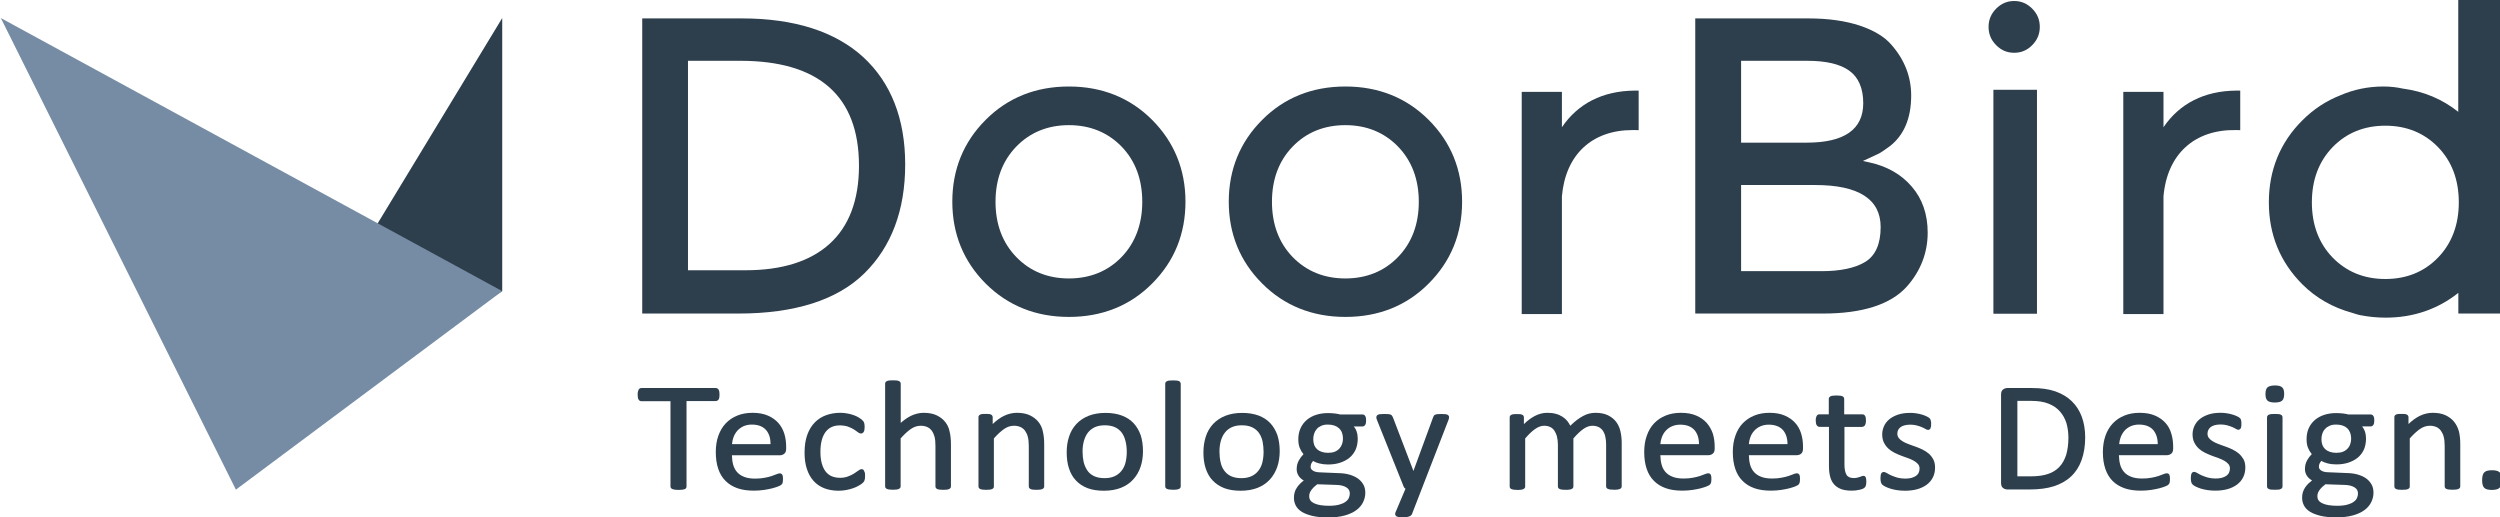
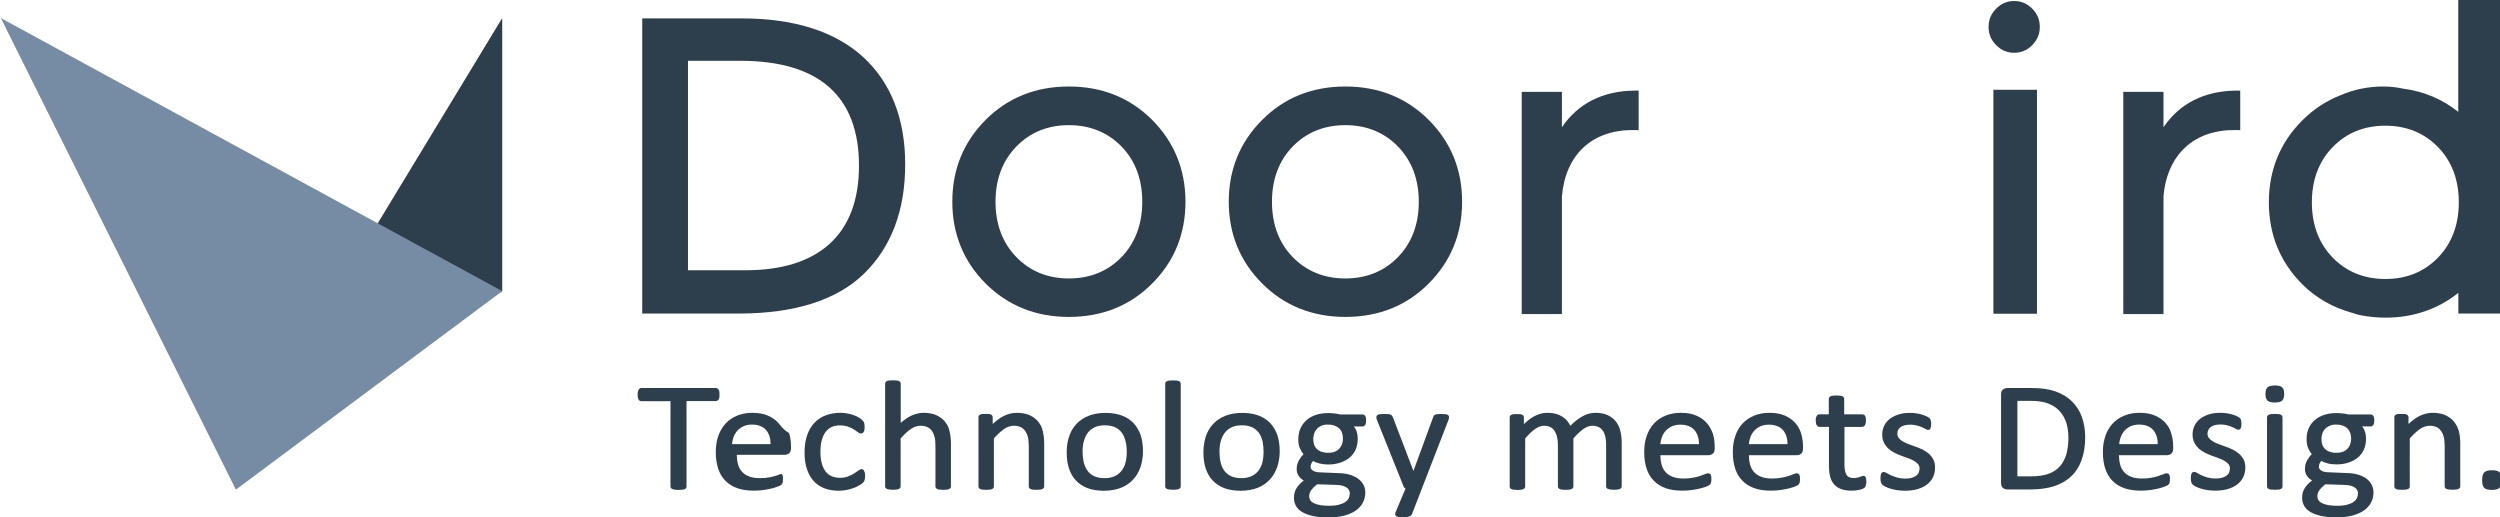
<svg xmlns="http://www.w3.org/2000/svg" id="Ebene_1" x="0px" y="0px" viewBox="0 0 2742.8 567.6" style="enable-background:new 0 0 2742.8 567.6;" xml:space="preserve">
  <style type="text/css">	.st0{fill:#2D3E4D;}	.st1{fill:#768CA4;}</style>
  <polygon class="st0" points="551,319.4 551,19.8 261.1,497.7 " />
  <polygon class="st1" points="258.8,537.2 551,319.4 0.9,19.8 " />
  <path class="st0" d="M788.5,438.1c0.3-0.6,0.6-1.4,0.7-2.2c0.1-0.8,0.2-1.8,0.2-2.9c0-1.1-0.1-2.1-0.2-3c-0.1-0.9-0.4-1.7-0.7-2.3 c-0.4-0.7-0.8-1.2-1.4-1.5c-0.6-0.3-1.2-0.5-1.9-0.5h-81.5c-0.7,0-1.3,0.2-1.8,0.5c-0.6,0.3-1,0.8-1.4,1.6c-0.3,0.6-0.5,1.4-0.7,2.2 c-0.2,0.8-0.2,1.8-0.2,3c0,1.2,0.1,2.2,0.2,3c0.1,0.9,0.4,1.6,0.7,2.2c0.4,0.7,0.8,1.2,1.4,1.5c0.6,0.3,1.2,0.5,1.8,0.5h31.9v93.5 c0,0.7,0.2,1.3,0.6,1.8c0.4,0.5,1,0.9,1.8,1.2c0.7,0.2,1.6,0.4,2.6,0.6c1.1,0.1,2.4,0.2,3.8,0.2c1.5,0,2.8-0.1,3.9-0.2 c1-0.1,1.9-0.3,2.6-0.5c0.8-0.3,1.4-0.7,1.7-1.2c0.4-0.5,0.6-1.1,0.6-1.8V440h31.9c0.7,0,1.3-0.1,1.9-0.5 C787.7,439.3,788.2,438.8,788.5,438.1" />
-   <path class="st0" d="M845.4,487.3h-42.3c0.2-2.6,0.7-5.1,1.6-7.5c1-2.7,2.4-5.1,4.2-7.2c1.8-2,4-3.6,6.6-4.9 c2.7-1.2,5.8-1.9,9.3-1.9c6.9,0,12.1,2,15.6,5.9C843.8,475.6,845.4,480.8,845.4,487.3 M853.8,463.9c-3-3.3-6.8-6-11.5-8 c-4.6-2-10.3-3-16.7-3c-6.1,0-11.7,1-16.6,3c-5,2-9.3,4.9-12.8,8.6c-3.5,3.7-6.2,8.3-8.1,13.6c-1.9,5.3-2.8,11.3-2.8,17.9 c0,6.9,0.9,13.1,2.7,18.4c1.8,5.3,4.5,9.8,8.1,13.3c3.5,3.5,7.9,6.2,13.1,8c5.1,1.8,11.2,2.6,18,2.6c3.9,0,7.6-0.3,11.1-0.8 c3.3-0.5,6.4-1.1,9.1-1.8c2.6-0.7,4.8-1.4,6.5-2.1c2.3-1,3-1.4,3.2-1.7c0.4-0.4,0.7-0.8,1-1.1c0.3-0.4,0.5-0.9,0.6-1.5 c0.1-0.4,0.2-1,0.2-1.5c0.1-0.6,0.1-1.2,0.1-2c0-1.1,0-2-0.1-2.7c-0.1-0.8-0.2-1.4-0.5-2c-0.3-0.6-0.7-1-1.2-1.3 c-1.2-0.7-2.6-0.6-5.3,0.5c-1.4,0.6-3.2,1.2-5.4,2c-2.2,0.7-4.8,1.4-7.7,1.9c-3,0.6-6.4,0.9-10.2,0.9c-4.8,0-8.9-0.6-12.1-1.9 c-3.2-1.2-5.9-3-7.9-5.3c-2-2.3-3.5-5.1-4.3-8.3c-0.8-3-1.2-6.4-1.3-10.1h52.6c1.7,0,3.3-0.5,4.7-1.6c1.5-1.1,2.2-3,2.2-5.5v-2.5 c0-5-0.7-9.8-2.1-14.3C859,471.2,856.8,467.2,853.8,463.9" />
+   <path class="st0" d="M845.4,487.3h-42.3c0.2-2.6,0.7-5.1,1.6-7.5c1-2.7,2.4-5.1,4.2-7.2c1.8-2,4-3.6,6.6-4.9 c2.7-1.2,5.8-1.9,9.3-1.9c6.9,0,12.1,2,15.6,5.9C843.8,475.6,845.4,480.8,845.4,487.3 M853.8,463.9c-3-3.3-6.8-6-11.5-8 c-4.6-2-10.3-3-16.7-3c-6.1,0-11.7,1-16.6,3c-5,2-9.3,4.9-12.8,8.6c-3.5,3.7-6.2,8.3-8.1,13.6c-1.9,5.3-2.8,11.3-2.8,17.9 c0,6.9,0.9,13.1,2.7,18.4c1.8,5.3,4.5,9.8,8.1,13.3c3.5,3.5,7.9,6.2,13.1,8c5.1,1.8,11.2,2.6,18,2.6c3.9,0,7.6-0.3,11.1-0.8 c3.3-0.5,6.4-1.1,9.1-1.8c2.6-0.7,4.8-1.4,6.5-2.1c2.3-1,3-1.4,3.2-1.7c0.4-0.4,0.7-0.8,1-1.1c0.3-0.4,0.5-0.9,0.6-1.5 c0.1-0.4,0.2-1,0.2-1.5c0.1-0.6,0.1-1.2,0.1-2c0-1.1,0-2-0.1-2.7c-0.1-0.8-0.2-1.4-0.5-2c-0.3-0.6-0.7-1-1.2-1.3 c-1.4,0.6-3.2,1.2-5.4,2c-2.2,0.7-4.8,1.4-7.7,1.9c-3,0.6-6.4,0.9-10.2,0.9c-4.8,0-8.9-0.6-12.1-1.9 c-3.2-1.2-5.9-3-7.9-5.3c-2-2.3-3.5-5.1-4.3-8.3c-0.8-3-1.2-6.4-1.3-10.1h52.6c1.7,0,3.3-0.5,4.7-1.6c1.5-1.1,2.2-3,2.2-5.5v-2.5 c0-5-0.7-9.8-2.1-14.3C859,471.2,856.8,467.2,853.8,463.9" />
  <path class="st0" d="M948.1,516.8c-0.3-0.7-0.6-1.2-1.1-1.6c-1.2-0.9-3-0.7-5.3,1.1c-1.3,1-2.9,2.1-4.7,3.2c-1.8,1.2-4,2.2-6.6,3.2 c-2.5,1-5.4,1.5-8.7,1.5c-3.4,0-6.6-0.6-9.2-1.7c-2.6-1.1-4.9-2.9-6.7-5.2c-1.8-2.4-3.2-5.3-4.2-8.9c-1-3.6-1.5-7.8-1.5-12.6 c0-9.5,1.9-16.8,5.6-21.8c3.7-4.9,8.8-7.3,15.7-7.3c3.4,0,6.3,0.5,8.8,1.3c2.4,0.9,4.6,1.9,6.4,3c1.7,1.1,3.2,2.1,4.3,3 c1.4,1.1,2.6,1.6,3.8,1.6c0.8,0,2-0.3,2.9-1.8c0.7-1,1-2.7,1-5.1c0-1,0-1.9-0.1-2.6c-0.1-0.7-0.2-1.4-0.4-2.1 c-0.2-0.6-0.5-1.1-0.8-1.7c-0.4-0.5-0.9-1-1.6-1.7c-0.8-0.7-2-1.6-3.7-2.6c-1.6-1-3.5-1.9-5.6-2.6c-2.1-0.7-4.4-1.4-6.9-1.8 c-2.5-0.5-5.1-0.7-7.7-0.7c-5.5,0-10.6,0.9-15.4,2.6c-4.7,1.7-8.9,4.3-12.4,7.9c-3.5,3.5-6.3,8.1-8.3,13.6c-2,5.5-3,12.1-3,19.6 c0,6.6,0.8,12.6,2.5,17.7c1.6,5.1,4,9.5,7.2,13.1c3.1,3.6,7.1,6.3,11.7,8.2c4.6,1.8,10,2.8,16,2.8c2.9,0,5.7-0.3,8.4-0.8 c2.7-0.5,5.2-1.2,7.6-2c2.3-0.8,4.4-1.8,6.3-2.9c2-1.1,3.2-2,4-2.8c0.9-0.8,1.4-1.4,1.6-1.8c0.2-0.4,0.5-1,0.6-1.5 c0.2-0.5,0.3-1.2,0.4-2c0.1-0.7,0.1-1.6,0.1-2.6c0-1.1,0-2.2-0.1-3C948.5,518.1,948.3,517.4,948.1,516.8" />
  <path class="st0" d="M1036.9,462.8c-2.4-3-5.6-5.4-9.4-7.2c-3.8-1.8-8.6-2.7-14.2-2.7c-4.5,0-9.1,1.1-13.6,3.2 c-3.8,1.8-7.7,4.5-11.5,7.9v-43c0-0.7-0.2-1.3-0.5-1.8c-0.4-0.5-0.9-0.9-1.6-1.2c-0.6-0.3-1.5-0.5-2.6-0.6c-2-0.2-5.5-0.2-7.6,0 c-1.1,0.1-2,0.3-2.6,0.6c-0.8,0.3-1.4,0.7-1.7,1.2c-0.3,0.5-0.5,1.1-0.5,1.8v112.6c0,0.7,0.2,1.3,0.5,1.7c0.3,0.5,0.9,0.9,1.7,1.2 c0.7,0.3,1.6,0.5,2.6,0.6c1,0.1,2.2,0.2,3.7,0.2c1.6,0,2.9-0.1,3.8-0.2c1.1-0.1,1.9-0.3,2.5-0.6c0.7-0.3,1.2-0.7,1.6-1.1 c0.4-0.5,0.6-1.1,0.6-1.8V481c4-4.5,7.8-8,11.3-10.4c3.5-2.4,7.1-3.5,10.7-3.5c2.7,0,5.2,0.5,7.2,1.4s3.7,2.3,5,4.1 c1.3,1.8,2.3,4,3,6.5c0.7,2.6,1,6,1,10.2v44.4c0,0.7,0.2,1.3,0.6,1.8c0.4,0.5,0.9,0.8,1.6,1.1c0.6,0.3,1.5,0.5,2.5,0.6 c1,0.1,2.2,0.2,3.8,0.2c1.5,0,2.8-0.1,3.8-0.2c1-0.1,1.9-0.3,2.5-0.6c0.7-0.3,1.2-0.7,1.6-1.1c0.4-0.5,0.6-1.1,0.6-1.8v-46.2 c0-5.6-0.5-10.3-1.5-14.2C1041,469.3,1039.3,465.8,1036.9,462.8" />
  <path class="st0" d="M1139.2,462.8c-2.4-3-5.6-5.4-9.4-7.2c-3.8-1.8-8.6-2.7-14.1-2.7c-4.8,0-9.6,1.1-14.3,3.4 c-4.1,2-8.2,5-12.3,8.9v-7.5c0-0.7-0.2-1.3-0.5-1.7c-0.3-0.5-0.8-0.9-1.4-1.2c-0.6-0.3-1.4-0.5-2.4-0.6c-0.9-0.1-2-0.1-3.4-0.1 c-1.5,0-2.6,0-3.5,0.1c-1,0.1-1.8,0.3-2.4,0.6c-0.7,0.4-1.2,0.7-1.6,1.3c-0.3,0.5-0.4,1-0.4,1.7v75.9c0,0.7,0.2,1.2,0.5,1.7 c0.4,0.5,0.9,0.9,1.6,1.2c0.7,0.3,1.6,0.5,2.6,0.6c1,0.1,2.2,0.2,3.7,0.2c1.6,0,2.9-0.1,3.8-0.2c1-0.1,1.9-0.3,2.6-0.6 c0.7-0.3,1.2-0.7,1.6-1.1c0.4-0.5,0.5-1.1,0.5-1.8V481c4-4.5,7.8-8,11.3-10.4c3.5-2.4,7.1-3.5,10.7-3.5c2.8,0,5.1,0.5,7.2,1.4 c2,0.9,3.7,2.3,5,4.1c1.3,1.9,2.4,4,3,6.5c0.7,2.5,1.1,5.9,1.1,10.2v44.4c0,0.7,0.2,1.3,0.5,1.7c0.3,0.5,0.9,0.8,1.6,1.2 c0.6,0.3,1.5,0.5,2.5,0.6c1,0.1,2.2,0.2,3.8,0.2c1.5,0,2.8-0.1,3.7-0.2c1.1-0.1,1.9-0.3,2.6-0.6c0.7-0.3,1.2-0.7,1.6-1.1 c0.4-0.5,0.6-1.1,0.6-1.8v-46.3c0-5.5-0.5-10.2-1.5-14.1C1143.4,469.3,1141.6,465.8,1139.2,462.8" />
  <path class="st0" d="M1236.2,495.8c0,4.3-0.5,8.2-1.4,11.8c-0.9,3.5-2.4,6.5-4.4,9c-2,2.5-4.5,4.5-7.6,5.9c-3.1,1.4-6.8,2.1-11,2.1 c-4.6,0-8.5-0.8-11.6-2.3c-3.1-1.5-5.6-3.6-7.3-6.2c-1.8-2.6-3.1-5.7-4-9.2c-0.8-3.6-1.2-7.4-1.2-11.5c0-4.3,0.5-8.2,1.5-11.7 c1-3.5,2.5-6.6,4.4-9.1c2-2.5,4.5-4.5,7.5-5.9c3.1-1.4,6.8-2.1,11-2.1c4.6,0,8.5,0.8,11.6,2.3c3,1.5,5.5,3.6,7.3,6.2 c1.8,2.6,3.1,5.7,3.9,9.2C1235.8,488,1236.2,491.8,1236.2,495.8 M1243.6,464.2c-3.4-3.7-7.8-6.4-12.8-8.3 c-5.1-1.9-11.1-2.9-17.9-2.9c-7.1,0-13.3,1.1-18.6,3.2c-5.3,2.1-9.8,5.2-13.4,9c-3.6,3.9-6.3,8.5-8,13.8c-1.8,5.3-2.6,11.1-2.6,17.4 c0,6.5,0.8,12.4,2.5,17.5c1.7,5.2,4.2,9.7,7.7,13.3c3.4,3.7,7.8,6.5,12.8,8.4s11.1,2.8,17.9,2.8c7,0,13.2-1.1,18.6-3.2 c5.3-2.1,9.9-5.2,13.4-9.1c3.6-3.9,6.3-8.5,8.1-13.8c1.8-5.3,2.7-11.2,2.7-17.4c0-6.4-0.9-12.3-2.5-17.4 C1249.6,472.3,1247,467.8,1243.6,464.2" />
  <path class="st0" d="M1293.4,418.1c-0.6-0.3-1.4-0.5-2.6-0.6c-2-0.2-5.5-0.2-7.6,0c-1.1,0.1-2,0.3-2.6,0.6c-0.8,0.3-1.4,0.7-1.7,1.2 c-0.3,0.5-0.5,1.1-0.5,1.7v112.6c0,0.7,0.2,1.3,0.5,1.7c0.3,0.5,0.9,0.9,1.7,1.2c0.7,0.3,1.5,0.5,2.6,0.6c1,0.1,2.2,0.2,3.7,0.2 c1.6,0,2.9,0,3.8-0.2c1.1-0.1,1.9-0.3,2.5-0.6c0.7-0.3,1.3-0.6,1.6-1.1c0.4-0.5,0.6-1.1,0.6-1.8V421.1c0-0.7-0.2-1.3-0.6-1.8 C1294.7,418.8,1294.1,418.4,1293.4,418.1" />
  <path class="st0" d="M1386.3,495.8c0,4.3-0.5,8.2-1.4,11.8c-0.9,3.5-2.4,6.5-4.4,9c-2,2.5-4.5,4.5-7.6,5.9c-3.1,1.4-6.8,2.1-11,2.1 c-4.6,0-8.5-0.8-11.6-2.3c-3.1-1.5-5.5-3.6-7.3-6.2c-1.9-2.6-3.2-5.7-3.9-9.2c-0.8-3.5-1.2-7.4-1.2-11.5c0-4.2,0.5-8.1,1.5-11.7 c1-3.5,2.5-6.6,4.5-9.1c2-2.6,4.5-4.5,7.5-5.9c3-1.4,6.7-2.1,11-2.1c4.6,0,8.5,0.8,11.6,2.3c3,1.5,5.5,3.6,7.3,6.2 c1.8,2.6,3.1,5.7,3.9,9.2C1385.9,488,1386.3,491.8,1386.3,495.8 M1393.6,464.2c-3.4-3.6-7.7-6.4-12.8-8.3 c-5.1-1.9-11.1-2.9-17.9-2.9c-7.1,0-13.3,1.1-18.6,3.2c-5.3,2.1-9.8,5.2-13.4,9c-3.6,3.9-6.3,8.5-8,13.8c-1.7,5.3-2.6,11.1-2.6,17.4 c0,6.5,0.8,12.4,2.5,17.5c1.7,5.2,4.2,9.7,7.7,13.3c3.4,3.6,7.7,6.4,12.8,8.4c5.1,1.9,11.1,2.8,17.9,2.8c7,0,13.2-1.1,18.6-3.2 c5.3-2.1,9.8-5.2,13.4-9.1c3.5-3.8,6.2-8.5,8.1-13.8c1.8-5.3,2.7-11.2,2.7-17.4c0-6.4-0.9-12.3-2.5-17.4 C1399.6,472.3,1397,467.8,1393.6,464.2" />
  <path class="st0" d="M1436.7,541.6c0.3-1,0.7-2.1,1.4-3.1c0.7-1.1,1.6-2.2,2.8-3.5c1.1-1.1,2.6-2.4,4.3-3.7l20.8,0.7 c4.7,0.1,8.4,1,11.1,2.7c2.6,1.6,3.8,3.8,3.8,6.7c0,1.7-0.4,3.5-1.1,5c-0.7,1.6-2,3-3.7,4.2c-1.7,1.3-4.1,2.3-7,3.1 c-3,0.8-6.7,1.2-11.1,1.2c-6.9,0-12.4-0.9-16.2-2.7c-3.6-1.7-5.4-4.1-5.4-7.4C1436.3,543.7,1436.4,542.7,1436.7,541.6 M1473.4,481.2 c0,2-0.3,4-1,6c-0.7,1.9-1.7,3.6-3,5c-1.3,1.4-3,2.6-5,3.4c-2,0.8-4.5,1.2-7.3,1.2c-5.2,0-9.3-1.4-12.1-4c-2.9-2.7-4.2-6.3-4.2-11 c0-2.1,0.3-4.2,1-6.1c0.6-1.9,1.6-3.6,2.9-5.1c1.3-1.5,3-2.6,5-3.5c2-0.9,4.4-1.3,7.1-1.3c5.3,0,9.4,1.4,12.3,4.1 C1472,472.6,1473.4,476.4,1473.4,481.2 M1497.8,466.1c0.7-1.1,1-2.6,1-4.8c0-2.1-0.3-3.7-0.9-4.7c-0.7-1.3-1.8-1.9-3.2-1.9l-24.4,0 c-1.8-0.5-3.9-0.8-6.1-1.1c-2.2-0.2-4.5-0.4-7.1-0.4c-4.7,0-9.1,0.6-13.1,1.9c-4,1.3-7.5,3.2-10.3,5.6c-2.9,2.5-5.2,5.5-6.8,9 c-1.6,3.5-2.5,7.6-2.5,12.1c0,3.9,0.5,7.2,1.7,9.9c1,2.4,2.3,4.6,4,6.6c-2,2-3.7,4.3-5.1,6.8c-1.6,2.9-2.4,6.1-2.4,9.7 c0,2.7,0.8,5.2,2.3,7.5c1.3,1.9,3.1,3.5,5.5,4.9c-1.5,1.1-2.7,2.2-3.9,3.3c-1.5,1.5-2.8,3.1-3.8,4.7c-1.1,1.6-1.9,3.4-2.4,5.3 c-0.5,1.9-0.7,3.7-0.7,5.7c0,3.1,0.7,6,2.1,8.6c1.4,2.7,3.7,5,6.8,6.9c3,1.8,7,3.3,11.7,4.4c4.7,1.1,10.4,1.6,17,1.6 c6.9,0,12.9-0.7,18-2.1c5.1-1.4,9.4-3.4,12.7-5.8c3.4-2.5,5.9-5.4,7.5-8.7c1.6-3.2,2.5-6.8,2.5-10.4c0-3.5-0.7-6.6-2.2-9.2 c-1.5-2.6-3.6-4.9-6.2-6.7c-2.6-1.8-5.6-3.1-9.1-4.1c-3.5-1-7.2-1.5-11.4-1.6l-21.3-0.9c-3.1-0.1-5.5-0.7-7.3-1.9 c-1.7-1.1-2.5-2.4-2.5-4c0-1.5,0.3-2.8,0.9-4c0.5-0.9,1.1-1.8,1.9-2.6c1.6,1.1,3.8,2,6.5,2.7c3.1,0.8,6.3,1.2,9.7,1.2 c4.8,0,9.3-0.6,13.2-1.9c4-1.3,7.5-3.1,10.4-5.5c2.9-2.4,5.2-5.4,6.8-8.9c1.5-3.5,2.3-7.6,2.3-12.1c0-2.7-0.4-5.4-1.3-8 c-0.6-1.9-1.7-3.7-3-5.3h9.3C1496,467.9,1497,467.3,1497.8,466.1" />
  <path class="st0" d="M1585.7,454.4c-1.2-0.1-2.6-0.2-4.3-0.2c-2,0-3.5,0.1-4.6,0.2c-1.2,0.2-2.1,0.4-2.7,0.8 c-0.8,0.4-1.3,1.3-1.8,2.6l-21.6,58.9l-22.4-58.6c-0.4-0.9-0.7-1.5-1-1.9c-0.4-0.6-1-1.1-1.8-1.4c-0.7-0.3-1.6-0.4-2.7-0.5 c-1-0.1-2.5-0.1-4.3-0.1c-1.9,0-3.4,0.1-4.5,0.2c-1.3,0.2-2.2,0.5-2.9,1c-0.7,0.6-1.1,1.4-1.1,2.4c0,0.8,0.2,1.9,0.8,3.2l29,72.4 c0.2,0.7,0.6,1.4,1.2,2c0.3,0.3,0.6,0.6,1,0.8l-10.8,25.5c-0.5,1-0.6,1.8-0.5,2.6c0.1,0.9,0.5,1.6,1.3,2.1c0.6,0.4,1.5,0.7,2.6,0.9 c1,0.1,2.3,0.2,4,0.2c3.1,0,5.5-0.2,7.1-0.8c1.8-0.6,2.9-1.5,3.4-2.7l40.1-103.4c0.4-1.1,0.6-2.1,0.6-2.9c0-1-0.4-1.8-1.2-2.4 C1588,454.9,1587,454.5,1585.7,454.4" />
  <path class="st0" d="M1773.1,462.8c-2.3-3-5.3-5.4-9-7.2c-3.7-1.8-8.3-2.7-13.7-2.7c-2.3,0-4.5,0.3-6.7,0.8 c-2.2,0.5-4.5,1.4-6.9,2.7c-2.3,1.2-4.7,2.8-7.2,4.7c-2.2,1.7-4.4,3.7-6.8,6c-0.9-1.8-1.9-3.4-3.1-5c-1.5-1.9-3.3-3.5-5.5-4.9 c-2.2-1.4-4.6-2.5-7.4-3.2c-2.7-0.8-5.9-1.1-9.4-1.1c-4.6,0-9.1,1.2-13.6,3.5c-3.8,2-7.8,4.9-11.9,8.9v-7.5c0-0.6-0.2-1.2-0.5-1.7 c-0.3-0.4-0.8-0.8-1.4-1.1c-0.6-0.3-1.4-0.5-2.4-0.6c-0.9-0.1-2-0.1-3.4-0.1c-1.5,0-2.6,0-3.5,0.1c-1,0.1-1.8,0.3-2.4,0.6 c-0.7,0.3-1.2,0.7-1.6,1.3c-0.3,0.5-0.4,1-0.4,1.6v75.9c0,0.7,0.2,1.2,0.5,1.7c0.4,0.5,0.9,0.9,1.7,1.2c0.7,0.3,1.6,0.4,2.6,0.6 c1,0.1,2.2,0.2,3.7,0.2c1.6,0,2.9,0,3.8-0.2c1-0.1,1.9-0.3,2.5-0.6c0.7-0.3,1.2-0.7,1.6-1.1c0.4-0.5,0.6-1.1,0.6-1.8V481 c4-4.6,7.6-8.1,11-10.4c3.3-2.3,6.6-3.5,9.8-3.5c2.6,0,4.8,0.5,6.7,1.4c1.9,0.9,3.4,2.3,4.6,4.1c1.2,1.8,2.2,4,2.8,6.5 c0.6,2.5,1,5.4,1,8.5v46.1c0,0.6,0.2,1.2,0.5,1.7s0.9,0.9,1.7,1.2c0.7,0.3,1.5,0.5,2.6,0.6c1,0.1,2.2,0.2,3.7,0.2 c1.5,0,2.8,0,3.7-0.2c1-0.1,1.9-0.3,2.6-0.6c0.7-0.3,1.3-0.6,1.6-1.1c0.4-0.5,0.6-1.1,0.6-1.8V481c4-4.6,7.7-8.1,11-10.4 c3.3-2.3,6.6-3.5,9.8-3.5c2.6,0,4.9,0.5,6.8,1.4c1.9,0.9,3.5,2.3,4.7,4c1.2,1.8,2.2,4,2.7,6.5c0.6,2.5,0.9,5.4,0.9,8.5v46.1 c0,0.7,0.2,1.3,0.6,1.8c0.4,0.5,0.9,0.9,1.7,1.1c0.7,0.3,1.5,0.5,2.6,0.6c1,0.1,2.2,0.2,3.8,0.2c1.6,0,2.8,0,3.7-0.2 c1.1-0.1,1.9-0.3,2.5-0.6c0.7-0.3,1.3-0.6,1.6-1.1c0.4-0.5,0.6-1.1,0.6-1.8v-48c0-4.3-0.5-8.5-1.4-12.4 C1777,469.3,1775.3,465.8,1773.1,462.8" />
  <path class="st0" d="M1864,487.3h-42.4c0.2-2.6,0.7-5.1,1.6-7.5c1-2.7,2.4-5.1,4.2-7.1c1.8-2,4-3.7,6.7-4.9c2.7-1.2,5.8-1.9,9.3-1.9 c6.9,0,12.1,2,15.6,5.9C1862.3,475.6,1864,480.8,1864,487.3 M1872.4,463.9c-3-3.3-6.8-6-11.5-8c-4.6-2-10.3-3-16.8-3 c-6.1,0-11.7,1-16.6,3c-5,2-9.3,4.9-12.8,8.6c-3.5,3.7-6.2,8.3-8,13.6c-1.9,5.2-2.8,11.3-2.8,17.9c0,6.9,0.9,13.1,2.7,18.4 c1.8,5.3,4.5,9.8,8.1,13.3c3.5,3.5,7.9,6.2,13.1,8c5.1,1.8,11.2,2.6,18,2.6c3.9,0,7.7-0.3,11.1-0.8c3.3-0.5,6.4-1.1,9.1-1.8 c2.6-0.7,4.8-1.4,6.5-2.1c2.3-1,3-1.4,3.2-1.7c0.4-0.3,0.7-0.7,1-1.2c0.2-0.4,0.4-0.9,0.6-1.5c0.1-0.4,0.2-1,0.2-1.5 c0.1-0.6,0.1-1.2,0.1-2c0-1.1,0-2-0.1-2.7c-0.1-0.7-0.3-1.4-0.5-2c-0.3-0.6-0.7-1-1.2-1.3c-1.2-0.7-2.6-0.6-5.3,0.5 c-1.4,0.6-3.2,1.3-5.4,2c-2.1,0.7-4.8,1.4-7.7,1.9c-3,0.6-6.4,0.9-10.2,0.9c-4.8,0-8.9-0.6-12.1-1.9c-3.2-1.2-5.9-3-7.9-5.3 c-2-2.3-3.5-5.1-4.3-8.3c-0.8-3-1.2-6.4-1.3-10.1h52.7c1.7,0,3.3-0.5,4.7-1.6c1.5-1.1,2.2-3,2.2-5.5v-2.5c0-5-0.7-9.8-2.1-14.3 C1877.6,471.2,1875.3,467.2,1872.4,463.9" />
  <path class="st0" d="M1961.1,487.3h-42.4c0.2-2.6,0.7-5.1,1.6-7.5c1-2.8,2.4-5.1,4.2-7.1c1.8-2,4-3.7,6.7-4.9 c2.6-1.2,5.8-1.9,9.3-1.9c6.9,0,12.1,2,15.6,5.9C1959.4,475.6,1961.1,480.8,1961.1,487.3 M1969.5,463.9c-3-3.3-6.8-6-11.5-8 c-4.6-2-10.2-3-16.7-3c-6.1,0-11.7,1-16.6,3c-5,2-9.2,4.9-12.8,8.6c-3.5,3.7-6.2,8.3-8,13.6c-1.9,5.3-2.8,11.3-2.8,17.9 c0,6.9,0.9,13.1,2.7,18.4c1.8,5.3,4.5,9.8,8.1,13.3c3.5,3.5,7.9,6.2,13.1,8c5.2,1.8,11.2,2.6,18,2.6c3.9,0,7.6-0.3,11.1-0.8 c3.3-0.5,6.4-1.1,9.1-1.8c2.6-0.7,4.8-1.4,6.5-2.1c2.3-1,2.9-1.4,3.2-1.7c0.4-0.3,0.7-0.7,1-1.2c0.3-0.5,0.5-1,0.6-1.5 c0.1-0.4,0.2-1,0.2-1.5c0.1-0.6,0.1-1.2,0.1-2c0-1.1-0.1-2-0.1-2.7c-0.1-0.9-0.3-1.5-0.5-2c-0.3-0.5-0.7-1-1.2-1.3 c-1.2-0.7-2.7-0.5-5.3,0.5c-1.5,0.6-3.3,1.3-5.4,2c-2.2,0.7-4.8,1.4-7.8,1.9c-2.9,0.6-6.4,0.9-10.2,0.9c-4.8,0-8.8-0.6-12.1-1.9 c-3.2-1.2-5.9-3-7.9-5.3c-2-2.3-3.5-5.1-4.3-8.3c-0.8-3-1.2-6.4-1.3-10.1h52.6c1.7,0,3.3-0.5,4.7-1.6c1.4-1.1,2.1-3,2.1-5.5v-2.5 c0-5.1-0.7-9.9-2.1-14.3C1974.7,471.2,1972.5,467.2,1969.5,463.9" />
  <path class="st0" d="M2043.1,468.2c0.9,0,2.2-0.3,3.1-1.8c0.6-1.1,1-2.7,1-4.9c0-1.1-0.1-2.1-0.2-2.9c-0.1-0.8-0.4-1.6-0.7-2.2 c-0.4-0.7-0.8-1.1-1.3-1.4c-0.5-0.3-1.1-0.4-1.8-0.4h-19.9v-17c0-0.6-0.2-1.1-0.5-1.7c-0.3-0.5-0.9-0.9-1.6-1.2 c-0.7-0.3-1.5-0.5-2.6-0.6c-1-0.1-2.3-0.2-3.8-0.2c-1.5,0-2.7,0.1-3.7,0.2c-1.1,0.1-2,0.3-2.6,0.6c-0.7,0.3-1.3,0.7-1.6,1.3 c-0.3,0.5-0.5,1-0.5,1.6v17h-10.3c-0.7,0-1.2,0.1-1.7,0.4c-0.6,0.3-1.1,0.8-1.4,1.5c-0.3,0.6-0.5,1.3-0.7,2.1 c-0.2,0.7-0.2,1.7-0.2,2.9c0,2.2,0.3,3.8,1,4.9c0.9,1.5,2.2,1.9,3.1,1.9h10.4v43.3c0,4.5,0.5,8.4,1.4,11.7c0.9,3.4,2.4,6.2,4.5,8.4 c2,2.2,4.7,3.9,7.8,5c3.1,1.1,6.9,1.6,11.2,1.6c1.4,0,2.8-0.1,4.3-0.2c1.4-0.2,2.8-0.4,4-0.7c1.3-0.2,2.5-0.6,3.5-1 c1.1-0.4,1.9-0.9,2.5-1.5c0.6-0.6,1.1-1.5,1.4-2.6c0.2-1,0.4-2.4,0.4-4.1c0-1.1-0.1-2-0.2-2.7c-0.1-0.8-0.3-1.4-0.5-1.8 c-0.3-0.6-0.6-1.1-1.1-1.3c-1-0.5-2.1-0.4-3.4,0.1c-0.6,0.3-1.3,0.5-2.1,0.8c-0.9,0.3-1.8,0.5-2.8,0.8c-1,0.2-2.2,0.4-3.5,0.4 c-3.9,0-6.6-1.1-8.1-3.5c-1.5-2.5-2.3-6.3-2.3-11.3v-41.3H2043.1z" />
  <path class="st0" d="M2116.1,497.7c-2-1.7-4.3-3.2-6.9-4.5c-2.5-1.2-5.1-2.3-7.7-3.2l-0.6-0.2c-2.4-0.9-4.7-1.7-6.9-2.5 c-2.5-0.9-4.6-1.9-6.4-3c-1.9-1.1-3.3-2.3-4.4-3.7c-1-1.3-1.6-2.9-1.6-4.8c0-1.4,0.3-2.8,0.8-3.9c0.6-1.2,1.5-2.3,2.5-3.1 c1.1-0.9,2.6-1.6,4.4-2.1c1.8-0.5,4-0.8,6.4-0.8c2.7,0,5.2,0.3,7.3,0.9c2.2,0.6,4.1,1.2,5.6,1.9c1.6,0.7,2.9,1.3,3.8,1.9 c2.2,1.3,3.4,1.3,4.5,0.6c0.5-0.3,0.9-0.8,1.1-1.4c0.2-0.5,0.4-1.2,0.6-2.1c0.1-0.7,0.1-1.6,0.1-2.6c0-0.9,0-1.7-0.2-2.6 c-0.1-0.6-0.2-1.1-0.3-1.4c-0.1-0.5-0.3-1-0.6-1.5c-0.3-0.5-0.8-0.9-1.6-1.5c-0.7-0.5-1.7-1-3-1.6c-1.3-0.6-2.8-1.2-4.6-1.7 c-1.8-0.5-3.8-1-6-1.3c-2.2-0.4-4.5-0.5-6.7-0.5c-5,0-9.5,0.6-13.3,1.9c-3.8,1.3-7.1,3-9.6,5.1c-2.6,2.2-4.6,4.7-5.8,7.5 c-1.3,2.9-2,5.9-2,9c0,3.5,0.6,6.6,1.9,9.1c1.2,2.5,2.9,4.7,4.9,6.6c2,1.8,4.2,3.3,6.8,4.6c2.4,1.2,5,2.3,7.6,3.3 c2.5,1,5.1,1.9,7.5,2.7c2.3,0.9,4.5,1.8,6.3,2.9s3.3,2.3,4.4,3.6c1,1.3,1.6,2.8,1.6,4.7s-0.4,3.6-1.1,4.9c-0.7,1.4-1.8,2.5-3.1,3.4 c-1.5,0.9-3.1,1.6-5,2.1c-2,0.5-4.2,0.7-6.6,0.7c-3.3,0-6.2-0.4-8.7-1.1c-2.6-0.8-4.7-1.6-6.6-2.4c-1.8-0.8-3.4-1.7-4.7-2.5 c-2.6-1.5-3.9-1.5-5.2-0.8c-0.5,0.3-0.9,0.8-1.2,1.5c-0.2,0.5-0.4,1.1-0.5,2c-0.1,0.8-0.2,1.7-0.2,2.9c0,1.9,0.2,3.3,0.5,4.4 c0.4,1.2,0.9,2.2,1.8,2.9c0.7,0.6,1.9,1.3,3.4,2.1c1.5,0.7,3.3,1.4,5.5,2.1c2,0.6,4.5,1.2,7.2,1.6c2.7,0.4,5.6,0.6,8.4,0.6 c4.8,0,9.3-0.5,13.3-1.6c4.1-1.1,7.6-2.8,10.5-4.9c3-2.2,5.3-4.9,6.9-8.1c1.6-3.1,2.4-6.8,2.4-10.8c0-3.4-0.6-6.4-1.9-8.9 C2119.8,501.7,2118.2,499.5,2116.1,497.7" />
  <path class="st0" d="M2269.3,480.2c0,7.2-0.9,13.6-2.5,19c-1.7,5.2-4.2,9.7-7.5,13.1c-3.3,3.5-7.5,6.1-12.4,7.7 c-5,1.7-11.3,2.6-18.6,2.6h-15v-82.8h14.8c7.9,0,14.4,1,19.5,3.1c5,2,9.1,4.8,12.3,8.4c3.2,3.6,5.6,7.9,7.2,12.8 C2268.5,469,2269.3,474.5,2269.3,480.2 M2273,440.2c-4.8-4.7-10.9-8.3-18-10.8c-7.1-2.5-15.9-3.7-26.1-3.7h-26.6 c-1.6,0-3.1,0.5-4.6,1.5c-1.5,1.1-2.3,2.9-2.3,5.5v97.3c0,2.6,0.8,4.4,2.3,5.5c1.4,1,3,1.5,4.6,1.5h24.8c10.1,0,18.9-1.2,26.2-3.5 c7.4-2.4,13.7-5.9,18.8-10.7c5.1-4.7,9-10.7,11.6-17.9c2.6-7.1,4-15.6,4-25.1c0-8.3-1.3-15.9-3.7-22.5 C2281.5,450.6,2277.8,444.8,2273,440.2" />
  <path class="st0" d="M2367.3,487.3H2325c0.2-2.6,0.7-5.1,1.6-7.5c1-2.7,2.4-5.1,4.2-7.2c1.7-2,4-3.6,6.6-4.9 c2.7-1.2,5.8-1.9,9.3-1.9c6.9,0,12.1,2,15.6,5.9C2365.6,475.6,2367.3,480.8,2367.3,487.3 M2375.7,463.9c-3-3.3-6.8-6-11.5-8 c-4.6-2-10.3-3-16.8-3c-6.1,0-11.7,1-16.6,3c-5,2-9.3,4.9-12.8,8.6c-3.5,3.7-6.2,8.2-8.1,13.6c-1.8,5.3-2.8,11.3-2.8,17.9 c0,6.9,0.9,13.1,2.7,18.4c1.8,5.3,4.5,9.8,8,13.3c3.5,3.5,8,6.2,13.1,8c5.1,1.8,11.2,2.6,18,2.6c3.9,0,7.7-0.3,11.1-0.8 c3.3-0.5,6.4-1.1,9.1-1.8c2.6-0.7,4.8-1.4,6.5-2.1c2.3-1,3-1.4,3.2-1.7c0.4-0.4,0.7-0.7,1-1.2c0.2-0.4,0.5-0.9,0.6-1.5 c0.1-0.4,0.2-1,0.2-1.5c0.1-0.6,0.1-1.2,0.1-2c0-1.1,0-2-0.1-2.7c-0.1-0.8-0.3-1.4-0.5-2c-0.3-0.6-0.7-1-1.2-1.3 c-1.2-0.7-2.6-0.6-5.3,0.5c-1.4,0.6-3.2,1.2-5.4,2c-2.1,0.7-4.8,1.4-7.7,1.9c-3,0.6-6.4,0.9-10.2,0.9c-4.8,0-8.9-0.6-12.1-1.9 c-3.2-1.2-5.9-3-7.9-5.3c-2-2.3-3.5-5.1-4.3-8.3c-0.8-3-1.2-6.4-1.3-10.1h52.6c1.7,0,3.3-0.5,4.7-1.6c1.5-1.1,2.2-3,2.2-5.5v-2.5 c0-5-0.7-9.8-2.1-14.3C2380.9,471.2,2378.7,467.2,2375.7,463.9" />
  <path class="st0" d="M2456.4,497.7c-2-1.7-4.3-3.2-6.9-4.5c-2.5-1.2-5.1-2.3-7.7-3.2l-0.6-0.2c-2.4-0.9-4.7-1.7-6.9-2.5 c-2.5-0.9-4.6-1.9-6.4-3c-1.9-1.1-3.3-2.3-4.4-3.7c-1.1-1.3-1.6-2.9-1.6-4.9c0-1.4,0.3-2.7,0.9-4c0.6-1.2,1.4-2.2,2.5-3.1 c1.1-0.9,2.6-1.6,4.4-2.1c1.8-0.5,4-0.8,6.4-0.8c2.7,0,5.2,0.3,7.3,0.9c2.1,0.6,4,1.2,5.6,1.9c1.6,0.7,2.9,1.3,3.8,1.9 c2.1,1.3,3.3,1.4,4.5,0.6c0.5-0.3,0.8-0.7,1.2-1.4c0.2-0.5,0.4-1.2,0.5-2c0.1-0.7,0.1-1.6,0.1-2.6c0-0.9-0.1-1.7-0.1-2.5l-0.1-0.3 c-0.1-0.5-0.1-0.9-0.2-1.3c-0.1-0.6-0.4-1.1-0.6-1.4c-0.3-0.5-0.8-0.9-1.5-1.5c-0.6-0.5-1.6-1-3-1.6c-1.3-0.6-2.9-1.2-4.7-1.7 c-1.7-0.5-3.8-1-6-1.3c-2.2-0.4-4.5-0.5-6.7-0.5c-5.1,0-9.5,0.6-13.3,1.9c-3.8,1.3-7.1,3-9.6,5.1c-2.6,2.1-4.5,4.7-5.8,7.5 c-1.3,2.9-2,5.9-2,9c0,3.5,0.6,6.6,1.9,9.1c1.2,2.5,2.9,4.7,4.9,6.6c2,1.8,4.2,3.3,6.8,4.6c2.5,1.2,5,2.3,7.6,3.3 c2.6,1,5.1,1.9,7.5,2.7c2.3,0.9,4.5,1.8,6.3,2.9c1.8,1.1,3.3,2.3,4.4,3.6c1,1.3,1.6,2.8,1.6,4.7c0,1.9-0.4,3.5-1.1,4.9 c-0.7,1.4-1.8,2.5-3.1,3.4c-1.4,0.9-3.1,1.6-5,2.1c-2,0.5-4.2,0.7-6.6,0.7c-3.3,0-6.2-0.4-8.7-1.1c-2.6-0.8-4.8-1.6-6.6-2.4 c-1.9-0.9-3.5-1.7-4.7-2.5c-2.6-1.5-3.8-1.6-5.2-0.8c-0.5,0.3-0.9,0.8-1.2,1.5c-0.2,0.6-0.4,1.2-0.5,2c-0.1,0.8-0.2,1.7-0.2,2.9 c0,1.8,0.2,3.3,0.5,4.4c0.3,1.2,0.9,2.2,1.8,2.9c0.7,0.6,1.8,1.3,3.4,2.1c1.5,0.7,3.3,1.4,5.4,2.1c2.1,0.6,4.5,1.2,7.2,1.6 c2.7,0.4,5.5,0.6,8.5,0.6c4.8,0,9.2-0.5,13.2-1.6c4.1-1.1,7.6-2.8,10.5-4.9c3-2.2,5.3-4.9,6.9-8.1c1.6-3.2,2.4-6.8,2.4-10.8 c0-3.4-0.6-6.4-1.9-8.9C2460.1,501.7,2458.4,499.5,2456.4,497.7" />
  <path class="st0" d="M2495.9,422.9c-3.9,0-6.5,0.7-8.1,2c-1.6,1.4-2.3,3.8-2.3,7.4c0,3.6,0.7,5.9,2.3,7.3c1.5,1.3,4.1,2,7.9,2 c3.9,0,6.5-0.7,8-2c1.6-1.4,2.3-3.8,2.3-7.4c0-3.6-0.7-5.9-2.3-7.3C2502.2,423.5,2499.6,422.9,2495.9,422.9" />
  <path class="st0" d="M2502.2,454.9c-0.6-0.3-1.4-0.5-2.6-0.6c-2-0.2-5.5-0.2-7.6,0c-1.1,0.1-2,0.3-2.6,0.6c-0.8,0.3-1.4,0.7-1.7,1.3 c-0.3,0.5-0.5,1.1-0.5,1.6v75.9c0,0.6,0.2,1.2,0.5,1.7c0.3,0.5,0.9,0.9,1.7,1.2c0.7,0.3,1.5,0.5,2.6,0.6c1,0.1,2.2,0.1,3.7,0.1 c1.6,0,2.9,0,3.8-0.1c1.1-0.1,1.9-0.3,2.5-0.6c0.8-0.3,1.3-0.7,1.6-1.1c0.4-0.5,0.6-1.1,0.6-1.8v-75.9c0-0.6-0.2-1.2-0.5-1.7 C2503.5,455.7,2502.9,455.2,2502.2,454.9" />
  <path class="st0" d="M2542.8,541.6c0.3-1,0.7-2.1,1.4-3.1c0.6-1,1.6-2.2,2.8-3.5c1.1-1.1,2.6-2.4,4.3-3.7l20.8,0.7 c4.7,0.1,8.4,1,11.1,2.7c2.6,1.6,3.8,3.8,3.8,6.7c0,1.7-0.4,3.5-1.1,5c-0.7,1.6-2,3-3.7,4.2c-1.7,1.3-4.1,2.3-7,3.1 c-3,0.8-6.7,1.2-11.1,1.2c-6.9,0-12.4-0.9-16.2-2.7c-3.6-1.7-5.4-4.1-5.4-7.4C2542.4,543.7,2542.5,542.7,2542.8,541.6 M2579.5,481.2 c0,2.1-0.3,4.1-1,6c-0.6,1.9-1.6,3.6-3,5c-1.3,1.4-3,2.6-5,3.4c-2,0.8-4.5,1.2-7.3,1.2c-5.2,0-9.3-1.4-12.1-4 c-2.9-2.7-4.2-6.3-4.2-11c0-2.1,0.3-4.2,1-6.1c0.6-1.9,1.6-3.6,3-5.1c1.3-1.5,3-2.6,5-3.5c2-0.9,4.4-1.3,7.1-1.3 c5.3,0,9.4,1.4,12.3,4.1C2578,472.6,2579.5,476.4,2579.5,481.2 M2603.9,466.1c0.7-1.1,1-2.6,1-4.8c0-2.1-0.3-3.7-0.9-4.7 c-0.7-1.3-1.8-1.9-3.2-1.9l-24.4,0c-1.8-0.5-3.9-0.8-6.1-1.1c-2.2-0.2-4.5-0.4-7.1-0.4c-4.7,0-9.1,0.6-13.1,1.9 c-4,1.3-7.5,3.2-10.3,5.6c-2.9,2.4-5.2,5.5-6.8,9c-1.6,3.5-2.4,7.6-2.4,12c0,3.9,0.5,7.2,1.7,9.9c1,2.4,2.3,4.6,4,6.6 c-2,2-3.7,4.3-5.1,6.8c-1.6,2.9-2.4,6.1-2.4,9.7c0,2.7,0.8,5.2,2.3,7.5c1.3,1.9,3.1,3.5,5.5,4.9c-1.4,1.1-2.7,2.2-3.9,3.3 c-1.5,1.5-2.8,3.1-3.9,4.7c-1,1.6-1.8,3.4-2.4,5.3c-0.5,1.9-0.7,3.7-0.7,5.7c0,3.1,0.7,6,2.1,8.6c1.4,2.7,3.7,5,6.8,6.9 c3,1.8,7,3.3,11.7,4.4c4.7,1.1,10.4,1.6,17,1.6c6.9,0,12.9-0.7,18-2.1c5.1-1.4,9.4-3.4,12.7-5.8c3.4-2.5,5.9-5.4,7.5-8.7 c1.6-3.2,2.5-6.8,2.5-10.4c0-3.5-0.7-6.6-2.2-9.2c-1.5-2.6-3.5-4.9-6.1-6.7c-2.6-1.8-5.6-3.1-9.1-4.1c-3.5-1-7.2-1.5-11.4-1.6 l-21.3-0.9c-3.1-0.1-5.5-0.7-7.3-1.9c-1.7-1.1-2.5-2.4-2.5-4c0-1.5,0.3-2.8,0.9-4c0.5-0.9,1.1-1.8,1.9-2.6c1.6,1.1,3.8,2,6.5,2.7 c3,0.8,6.3,1.2,9.7,1.2c4.8,0,9.3-0.6,13.2-1.9c4-1.3,7.5-3.1,10.4-5.5c2.9-2.4,5.2-5.4,6.8-8.9c1.5-3.5,2.3-7.6,2.3-12.1 c0-2.7-0.4-5.4-1.3-8c-0.7-1.9-1.7-3.7-3-5.3h9.3C2602,467.9,2603.1,467.3,2603.9,466.1" />
  <path class="st0" d="M2692.5,462.8c-2.4-3-5.6-5.4-9.4-7.2c-3.8-1.8-8.6-2.7-14.1-2.7c-4.8,0-9.6,1.1-14.3,3.4 c-4.1,2-8.2,5-12.3,8.9v-7.5c0-0.7-0.2-1.3-0.5-1.7c-0.3-0.5-0.8-0.9-1.4-1.2c-0.6-0.3-1.4-0.5-2.4-0.6c-0.9-0.1-2-0.1-3.4-0.1 c-1.5,0-2.6,0-3.5,0.1c-1,0.1-1.8,0.3-2.4,0.6c-0.7,0.4-1.2,0.7-1.5,1.3c-0.3,0.5-0.4,1-0.4,1.7v75.9c0,0.7,0.2,1.2,0.5,1.7 c0.4,0.5,0.9,0.9,1.6,1.2c0.7,0.3,1.5,0.5,2.6,0.6c1,0.1,2.2,0.2,3.7,0.2c1.6,0,2.9-0.1,3.8-0.2c1.1-0.1,1.9-0.3,2.6-0.6 c0.7-0.3,1.2-0.7,1.6-1.1c0.4-0.5,0.5-1.1,0.5-1.8V481c4-4.5,7.8-8,11.3-10.4c3.5-2.4,7.1-3.5,10.7-3.5c2.8,0,5.1,0.5,7.2,1.4 c2,0.9,3.7,2.3,5,4.1c1.3,1.9,2.4,4,3,6.5c0.7,2.5,1.1,5.9,1.1,10.2v44.4c0,0.7,0.2,1.3,0.6,1.7c0.3,0.5,0.9,0.9,1.6,1.1 c0.6,0.3,1.5,0.5,2.6,0.6c1,0.1,2.2,0.2,3.8,0.2c1.6,0,2.8-0.1,3.7-0.2c1.1-0.1,1.9-0.3,2.6-0.6c0.7-0.3,1.2-0.7,1.6-1.1 c0.4-0.5,0.6-1.1,0.6-1.8v-46.3c0-5.5-0.5-10.2-1.5-14.1C2696.6,469.3,2694.9,465.8,2692.5,462.8" />
  <path class="st0" d="M910.2,267.5c-21.3,19.3-52.3,29-92.1,29h-63.3V66.7h57.3c86.4,0,130.3,38.7,130.3,115.1 C942.4,219.3,931.6,248.1,910.2,267.5 M814,20.2H704.6V344h105.6c61.7,0,108.2-14.8,138-44c29.8-29.2,44.9-69.4,44.9-119.6 c0-50.1-15.6-89.8-46.2-117.9C916.1,34.5,871.4,20.2,814,20.2" />
  <path class="st0" d="M1230.5,282c-15.1,15.6-34.6,23.5-57.8,23.5s-42.6-7.9-57.7-23.5c-15.1-15.6-22.8-35.9-22.8-60.6 c0-24.7,7.7-45,22.8-60.6c15.1-15.6,34.6-23.5,57.7-23.5c23.2,0,42.6,7.9,57.8,23.5c15.1,15.6,22.7,36,22.7,60.6 C1253.2,246,1245.5,266.4,1230.5,282 M1172.7,94.9c-36.4,0-67.2,12.3-91.4,36.7c-24.3,24.3-36.5,54.5-36.5,89.7 c0,35.2,12.3,65.4,36.5,89.7c24.3,24.3,55,36.7,91.4,36.7s67.2-12.3,91.4-36.7c24.3-24.3,36.5-54.5,36.5-89.7 c0-35.2-12.3-65.4-36.5-89.7C1239.9,107.3,1209.1,94.9,1172.7,94.9" />
  <path class="st0" d="M1533.8,282c-15.1,15.6-34.6,23.5-57.8,23.5c-23.2,0-42.6-7.9-57.8-23.5c-15.1-15.6-22.7-36-22.7-60.6 c0-24.6,7.6-45,22.7-60.6c15.1-15.6,34.6-23.5,57.8-23.5c23.2,0,42.6,7.9,57.8,23.5c15.1,15.6,22.8,36,22.8,60.6 C1556.6,246,1548.9,266.4,1533.8,282 M1476.1,94.9c-36.4,0-67.2,12.3-91.4,36.7c-24.3,24.3-36.6,54.5-36.6,89.7 c0,35.2,12.3,65.4,36.6,89.7c24.2,24.3,55,36.7,91.4,36.7s67.2-12.3,91.4-36.7c24.3-24.3,36.6-54.5,36.6-89.7 c0-35.2-12.3-65.4-36.6-89.7C1543.2,107.3,1512.5,94.9,1476.1,94.9" />
-   <path class="st0" d="M1982.3,156.5h-72.1V66.7h72.6c20.6,0,36.1,3.6,46,10.8c10.2,7.3,15.4,19.4,15.4,35.7 C2044.2,142,2023.4,156.5,1982.3,156.5 M2063.3,249.1c0,18.7-5.8,31.6-17.2,38.4c-11,6.6-27,10-47.5,10h-88.4V203h81.4 C2039.1,203,2063.3,218.5,2063.3,249.1 M2040.4,28.1c-15.7-5.2-34.6-7.9-56.3-7.9h-124.2V344H2000c43.5,0,74.5-10,92.2-29.8 c15-17,22.7-36.9,22.7-59c0-20-5.8-37-17.4-50.4c-11.5-13.5-27.3-22.5-46.9-26.7l-6.9-1.5l6.5-2.9c5.5-2.5,9.4-4.3,11.5-5.4 c1.4-0.7,4.6-2.7,11.8-8c15.4-12,23.3-30.6,23.3-55.5c0-20.6-7.3-39.4-21.8-55.8C2067.5,40.3,2055.9,33.3,2040.4,28.1" />
  <rect x="2187" y="98.5" class="st0" width="47.8" height="245.7" />
  <path class="st0" d="M2229.6,9.5c-5.6-5.6-12.1-8.4-19.8-8.4c-7.7,0-14.2,2.8-19.8,8.4c-5.6,5.7-8.3,12.2-8.3,20 c0,7.8,2.7,14.4,8.3,20c5.6,5.7,12.1,8.4,19.8,8.4c7.7,0,14.2-2.7,19.8-8.4c5.6-5.7,8.3-12.2,8.3-20S2235.2,15.2,2229.6,9.5" />
  <path class="st0" d="M2453.1,99.4c-34.8,0.4-61.9,14.2-79.5,40.2v-38.8h-44.1v243.8h44.1V215.5c4-46.4,34-73.6,79.5-72.8l4.7,0.1 V99.4L2453.1,99.4z" />
  <path class="st0" d="M2697.6,222c0,24.6-7.7,45-22.8,60.6c-15.1,15.6-34.5,23.5-57.8,23.5c-23.2,0-42.6-7.9-57.8-23.5 c-15.1-15.6-22.8-35.9-22.8-60.6s7.7-45,22.8-60.6c15.1-15.6,34.6-23.5,57.8-23.5s42.6,7.9,57.8,23.5 C2690,177,2697.6,197.4,2697.6,222 M2745.1,222c0-2.3-0.5-4.3-0.6-6.6V0H2697v122.7c-17.5-13.9-37.8-22.5-60.8-25.5 c-6.8-1.5-13.9-2.3-21.3-2.3c-16.9,0-32.6,3.3-47.1,9.6c-15.6,6.1-29.7,15.3-42,27.7c-24.3,24.3-36.6,54.5-36.6,89.8 s12.3,65.4,36.6,89.8c15.5,15.5,33.8,25.6,54.4,31.3c3.1,0.9,6.2,2.1,9.4,2.7c8.8,1.7,18,2.7,27.6,2.7c31,0,57.6-9.5,79.9-27.2V344 h47.4V228.5C2744.6,226.3,2745.1,224.2,2745.1,222" />
  <path class="st0" d="M1793.1,99.4c-34.8,0.4-61.9,14.2-79.5,40.2v-38.8h-44.1v243.8h44.1V215.5c3.9-45.7,32.8-72.8,77.5-72.8 c0.7,0,1.4,0,2,0l4.7,0.1V99.4L1793.1,99.4z" />
  <path class="st0" d="M2742.3,518.1c-1.6-1.5-4.3-2.2-8.2-2.2c-4,0-6.8,0.7-8.4,2.2c-1.7,1.5-2.5,4.4-2.5,8.7c0,4.2,0.8,7,2.4,8.5 c1.6,1.5,4.3,2.2,8.2,2.2c4,0,6.8-0.7,8.4-2.2c1.6-1.6,2.5-4.4,2.5-8.7C2744.7,522.4,2744,519.6,2742.3,518.1" />
</svg>